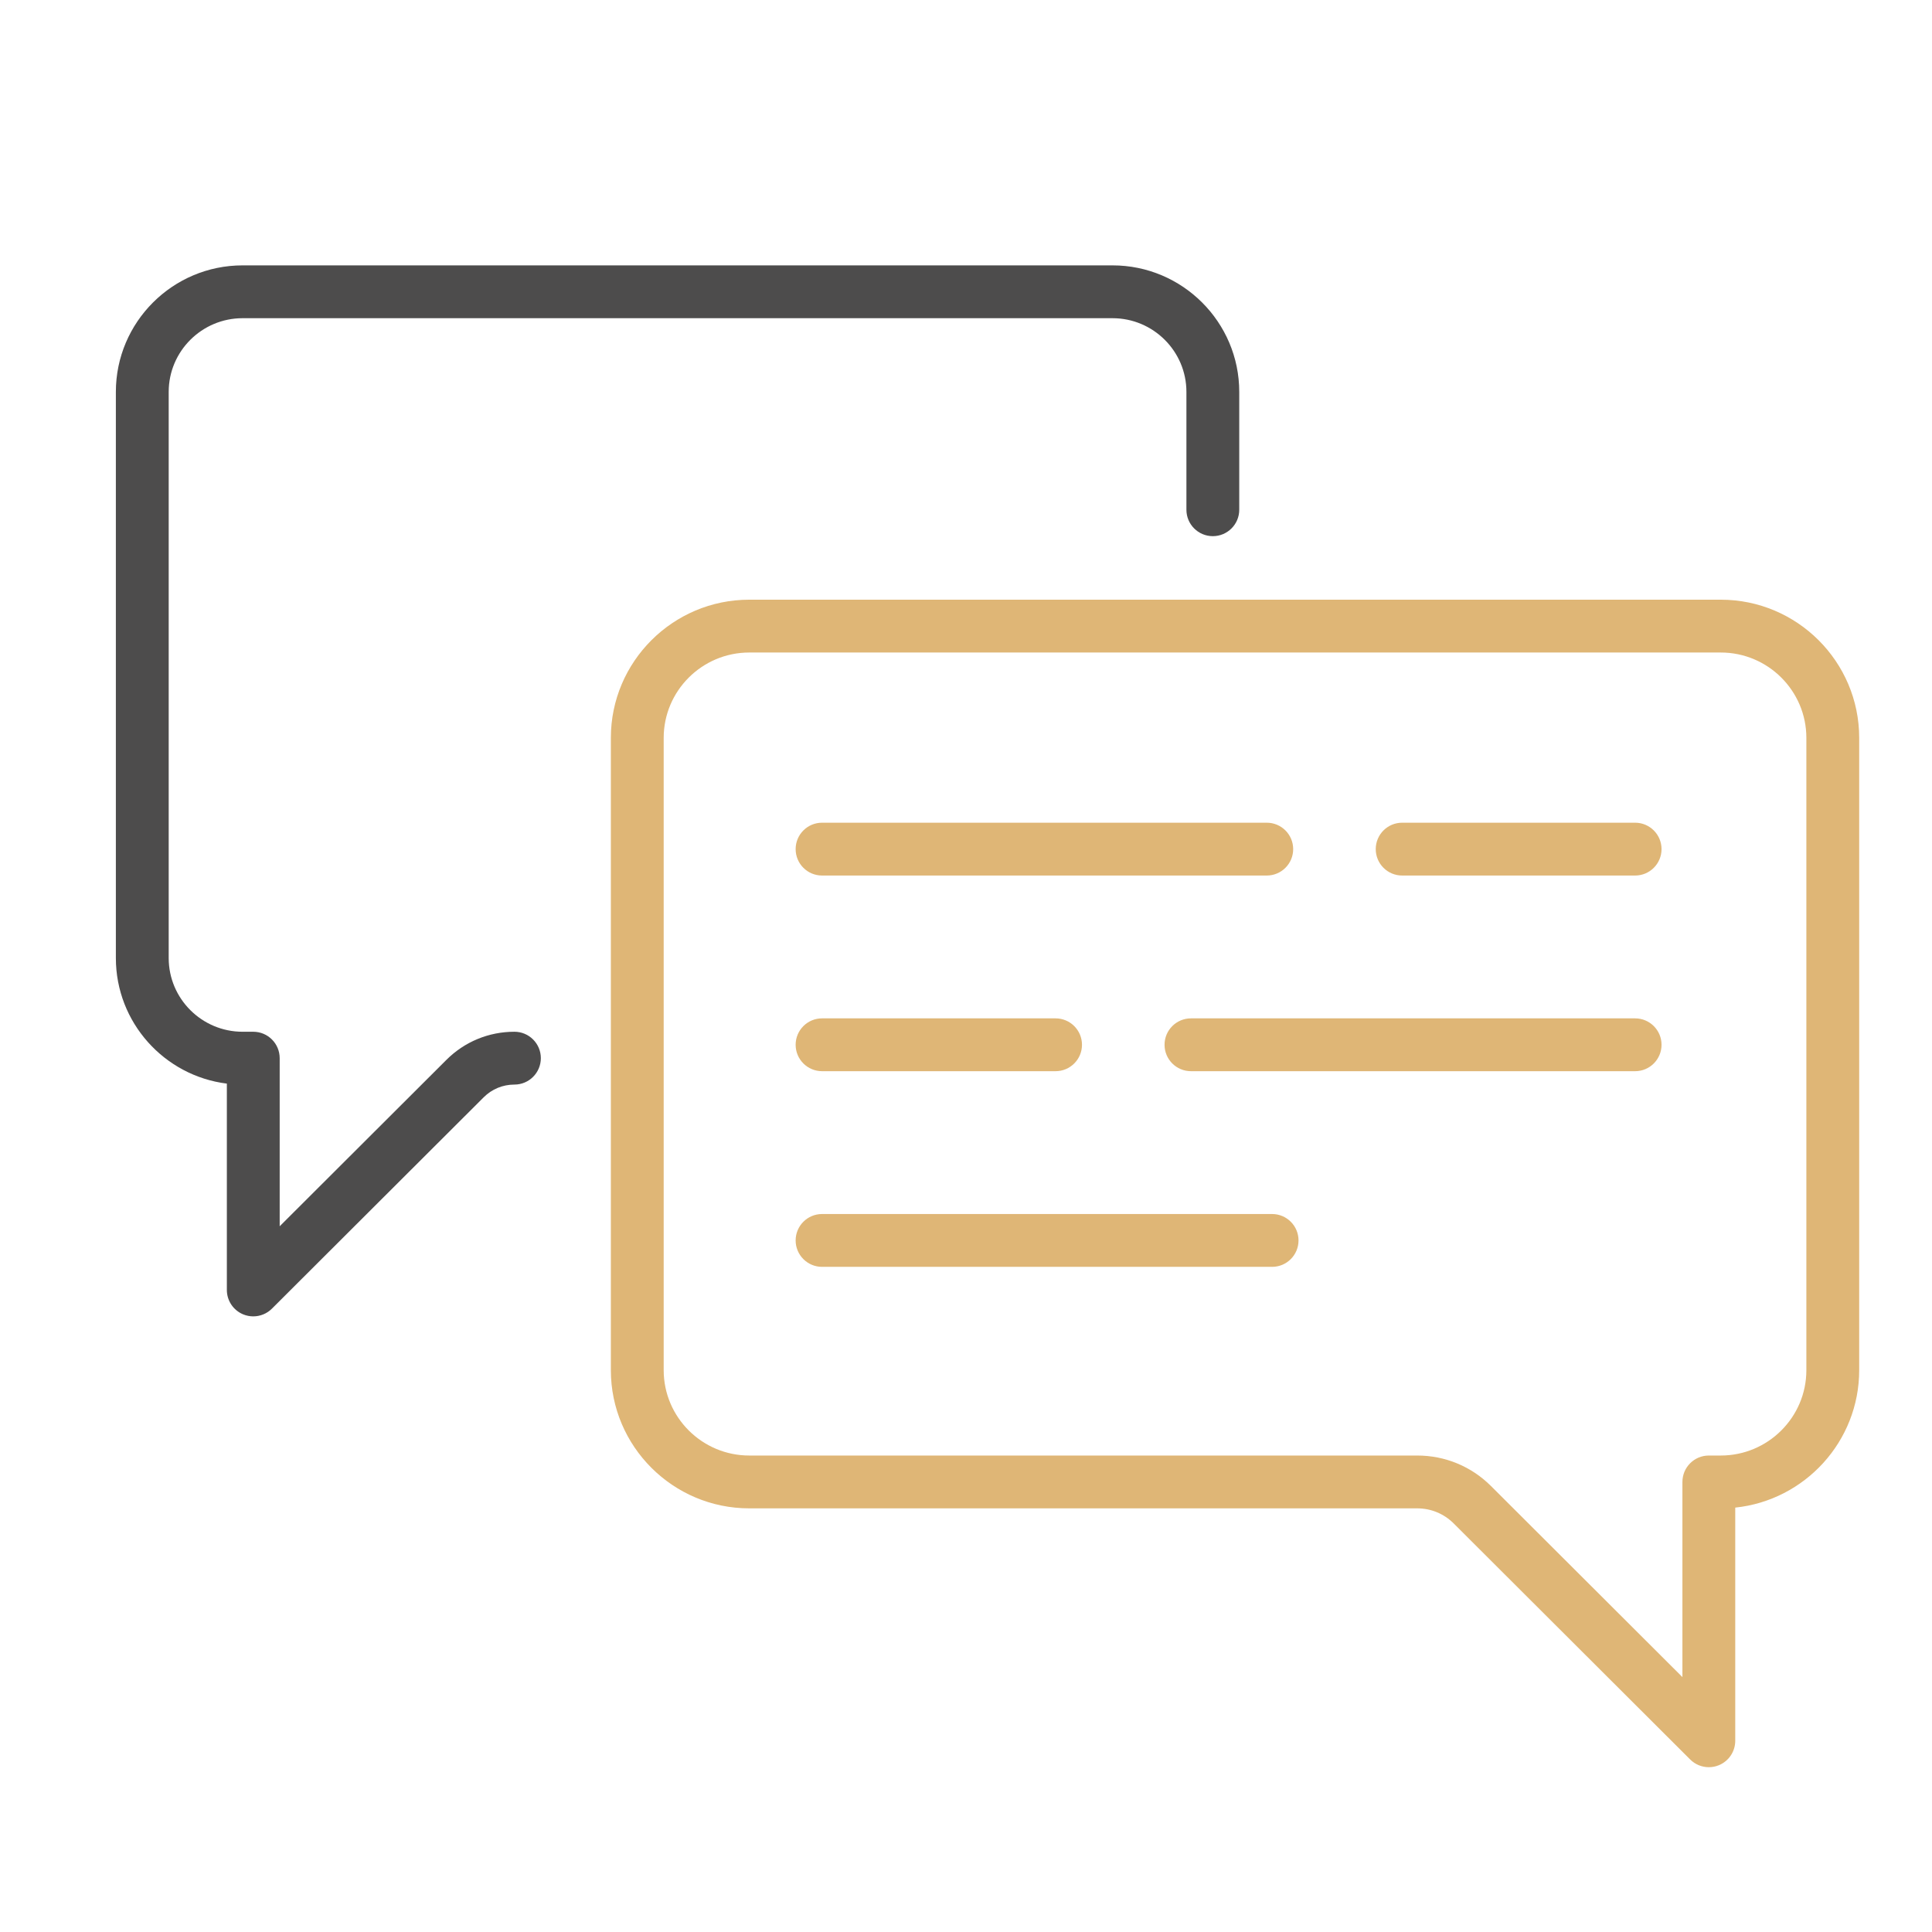
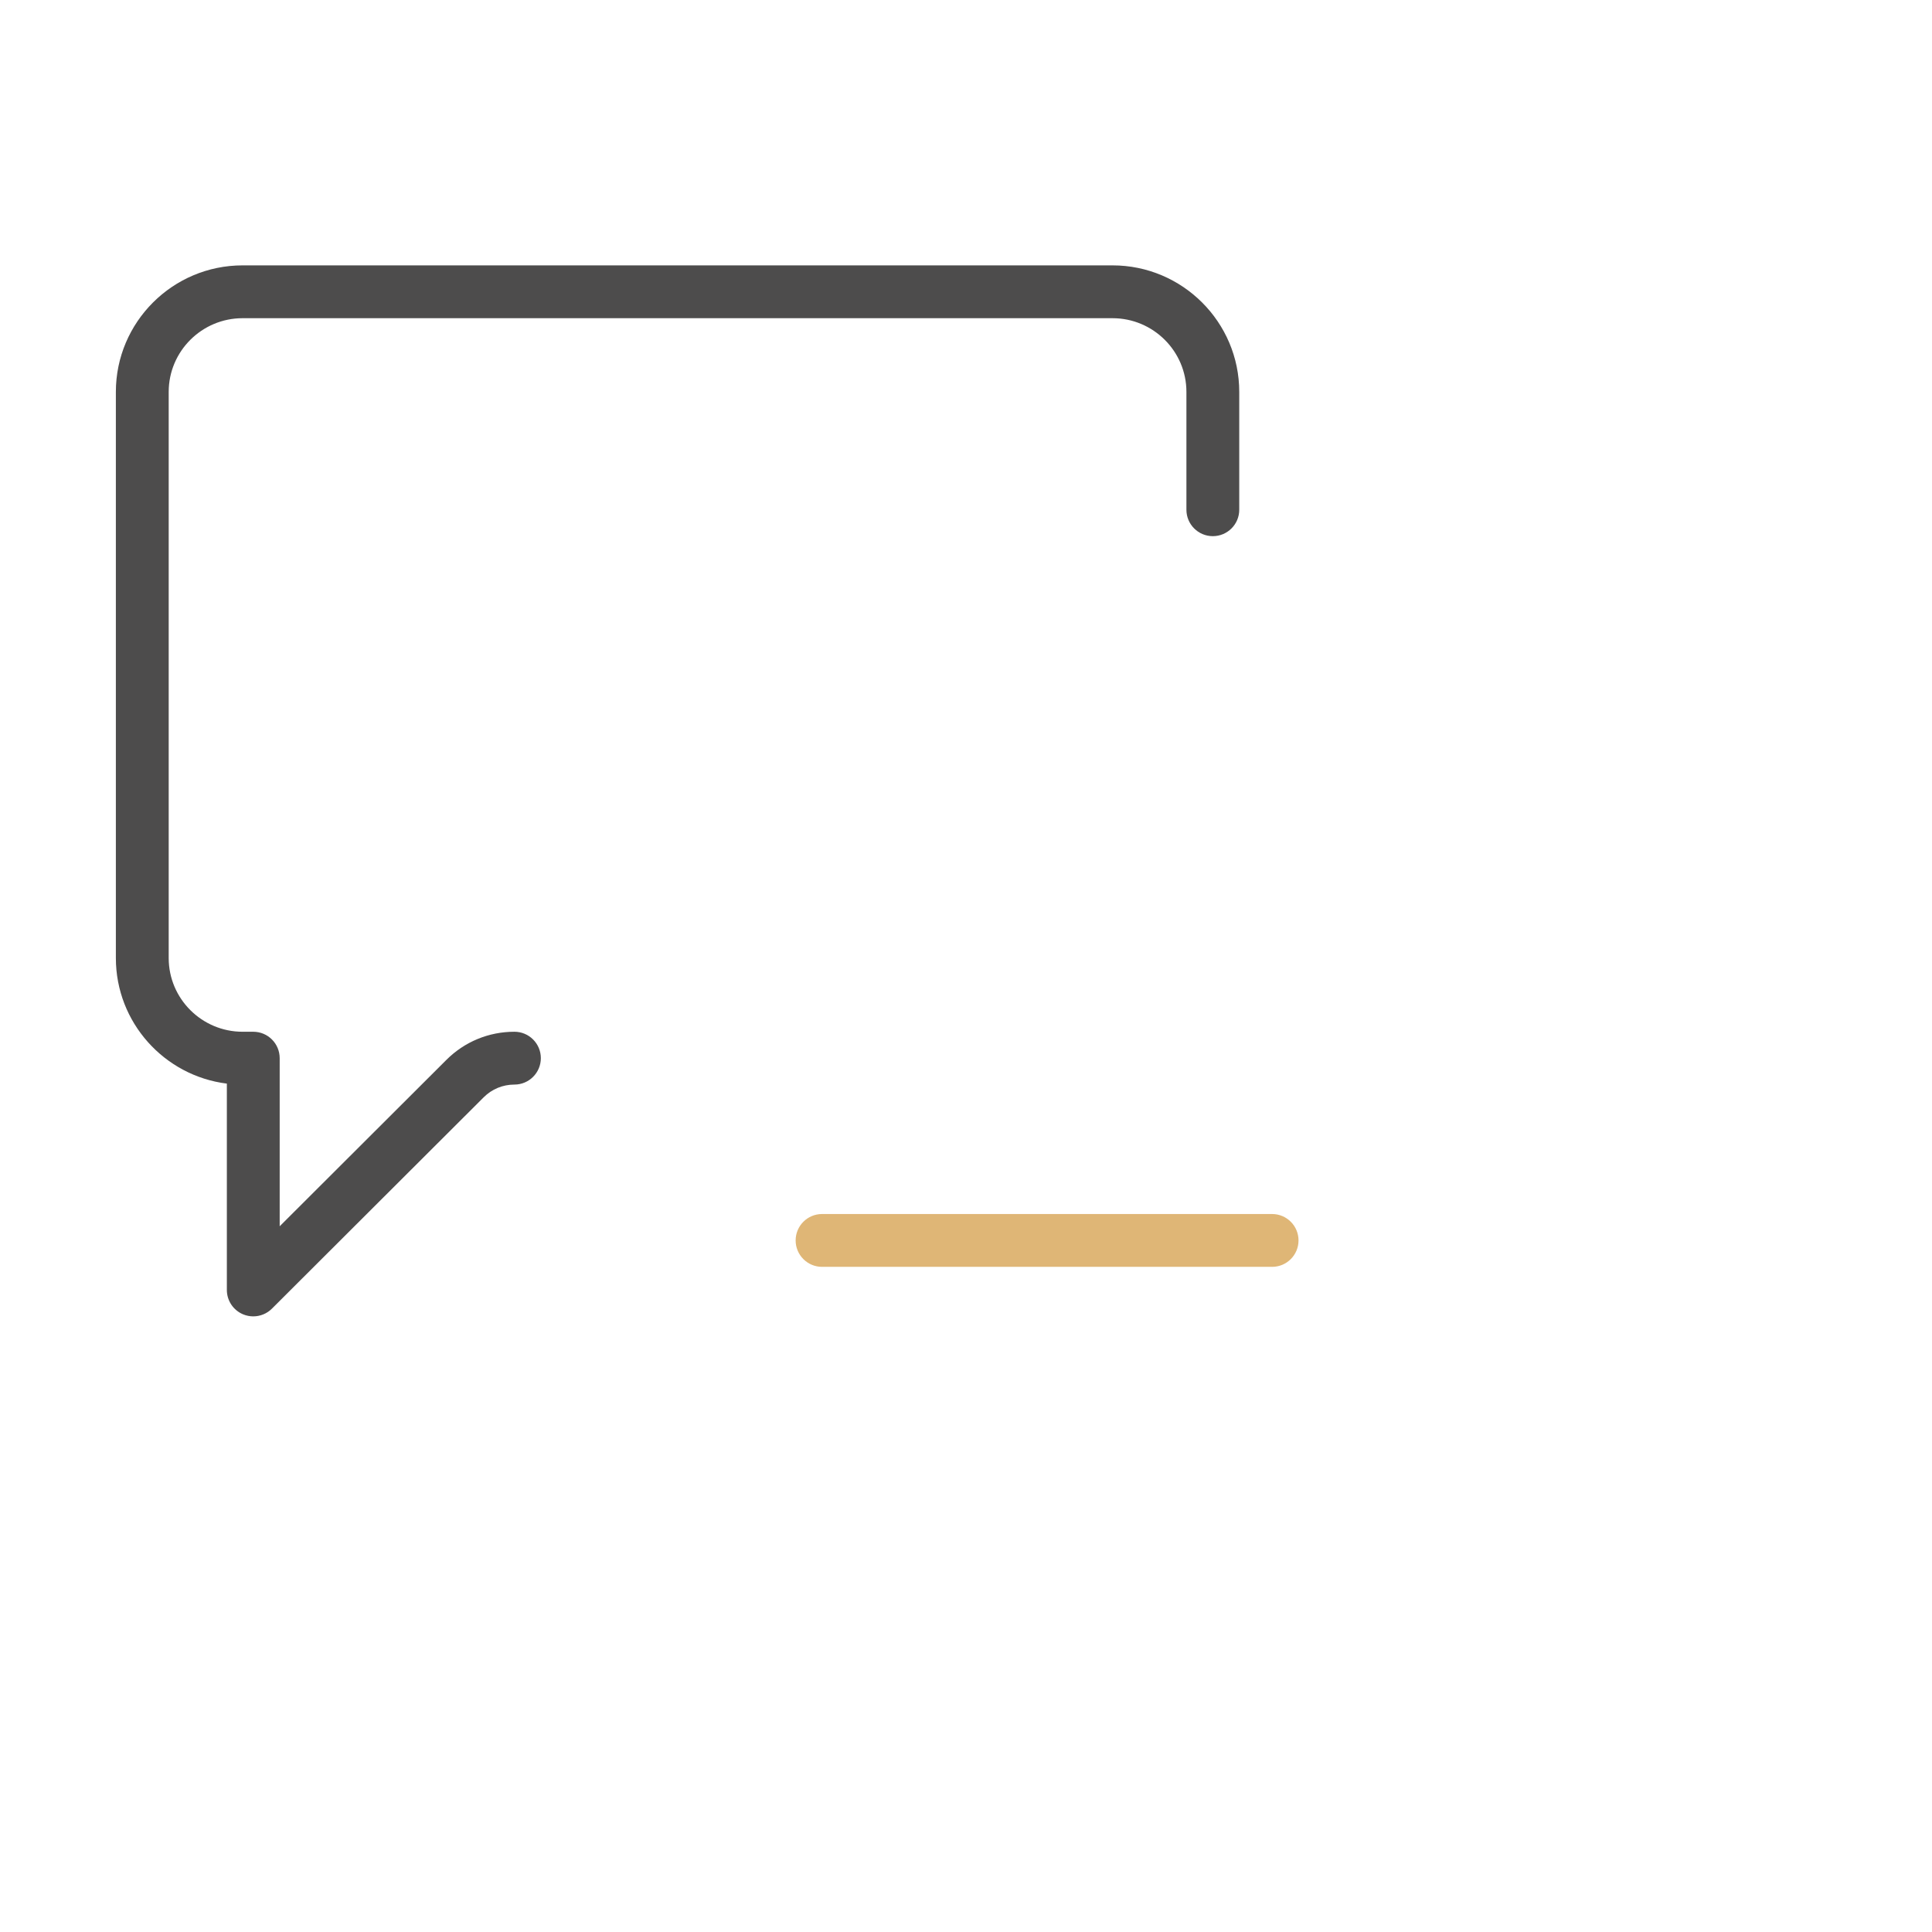
<svg xmlns="http://www.w3.org/2000/svg" id="Ebene_1" version="1.1" viewBox="0 0 512 512">
  <defs>
    <style>
      .st0 {
        fill: #4d4c4c;
      }

      .st1 {
        fill: #dfb676;
      }
    </style>
  </defs>
-   <path class="st1" d="M452.861,468.326c-1.82,0-3.608-.709-4.947-2.046l-62.675-62.555c-2.581-2.576-6.014-3.995-9.667-3.995h-177.005c-20.227,0-36.683-16.43-36.683-36.625v-167.556c0-20.195,16.456-36.625,36.683-36.625h257.456c20.227,0,36.683,16.43,36.683,36.625v167.556c0,18.902-14.415,34.506-32.847,36.426v61.795c0,2.83-1.704,5.382-4.318,6.466-.866.359-1.777.534-2.68.534ZM198.567,172.924c-12.507,0-22.683,10.149-22.683,22.625v167.556c0,12.476,10.176,22.625,22.683,22.625h177.005c7.388,0,14.334,2.872,19.558,8.087l50.729,50.632v-51.719c0-3.866,3.134-7,7-7h3.164c12.507,0,22.683-10.149,22.683-22.625v-167.556c0-12.476-10.176-22.625-22.683-22.625H198.567Z" />
  <path class="st0" d="M67.117,348.852c-.902,0-1.812-.175-2.68-.534-2.614-1.084-4.318-3.636-4.318-6.466v-54.683c-16.558-2.055-29.413-16.192-29.413-33.272V103.855c0-18.488,15.063-33.529,33.58-33.529h230.547c18.517,0,33.58,15.041,33.58,33.529v31.234c0,3.866-3.134,7-7,7s-7-3.134-7-7v-31.234c0-10.769-8.783-19.529-19.58-19.529H64.286c-10.797,0-19.58,8.761-19.58,19.529v150.042c0,10.769,8.783,19.529,19.58,19.529h2.833c3.866,0,7,3.134,7,7v44.549l44.179-44.094c4.815-4.808,11.219-7.455,18.03-7.455,3.866,0,7,3.134,7,7s-3.134,7-7,7c-3.076,0-5.967,1.194-8.14,3.363l-56.124,56.017c-1.339,1.337-3.127,2.046-4.947,2.046Z" />
-   <path class="st1" d="M433.325,232.026h-61.739c-3.866,0-7-3.134-7-7s3.134-7,7-7h61.739c3.866,0,7,3.134,7,7s-3.134,7-7,7Z" />
-   <path class="st1" d="M335.706,232.026h-117.853c-3.866,0-7-3.134-7-7s3.134-7,7-7h117.853c3.866,0,7,3.134,7,7s-3.134,7-7,7Z" />
-   <path class="st1" d="M433.325,283.877h-117.708c-3.866,0-7-3.134-7-7s3.134-7,7-7h117.708c3.866,0,7,3.134,7,7s-3.134,7-7,7Z" />
-   <path class="st1" d="M279.738,283.877h-61.885c-3.866,0-7-3.134-7-7s3.134-7,7-7h61.885c3.866,0,7,3.134,7,7s-3.134,7-7,7Z" />
  <path class="st1" d="M337.122,335.728h-119.269c-3.866,0-7-3.134-7-7s3.134-7,7-7h119.269c3.866,0,7,3.134,7,7s-3.134,7-7,7Z" />
</svg>